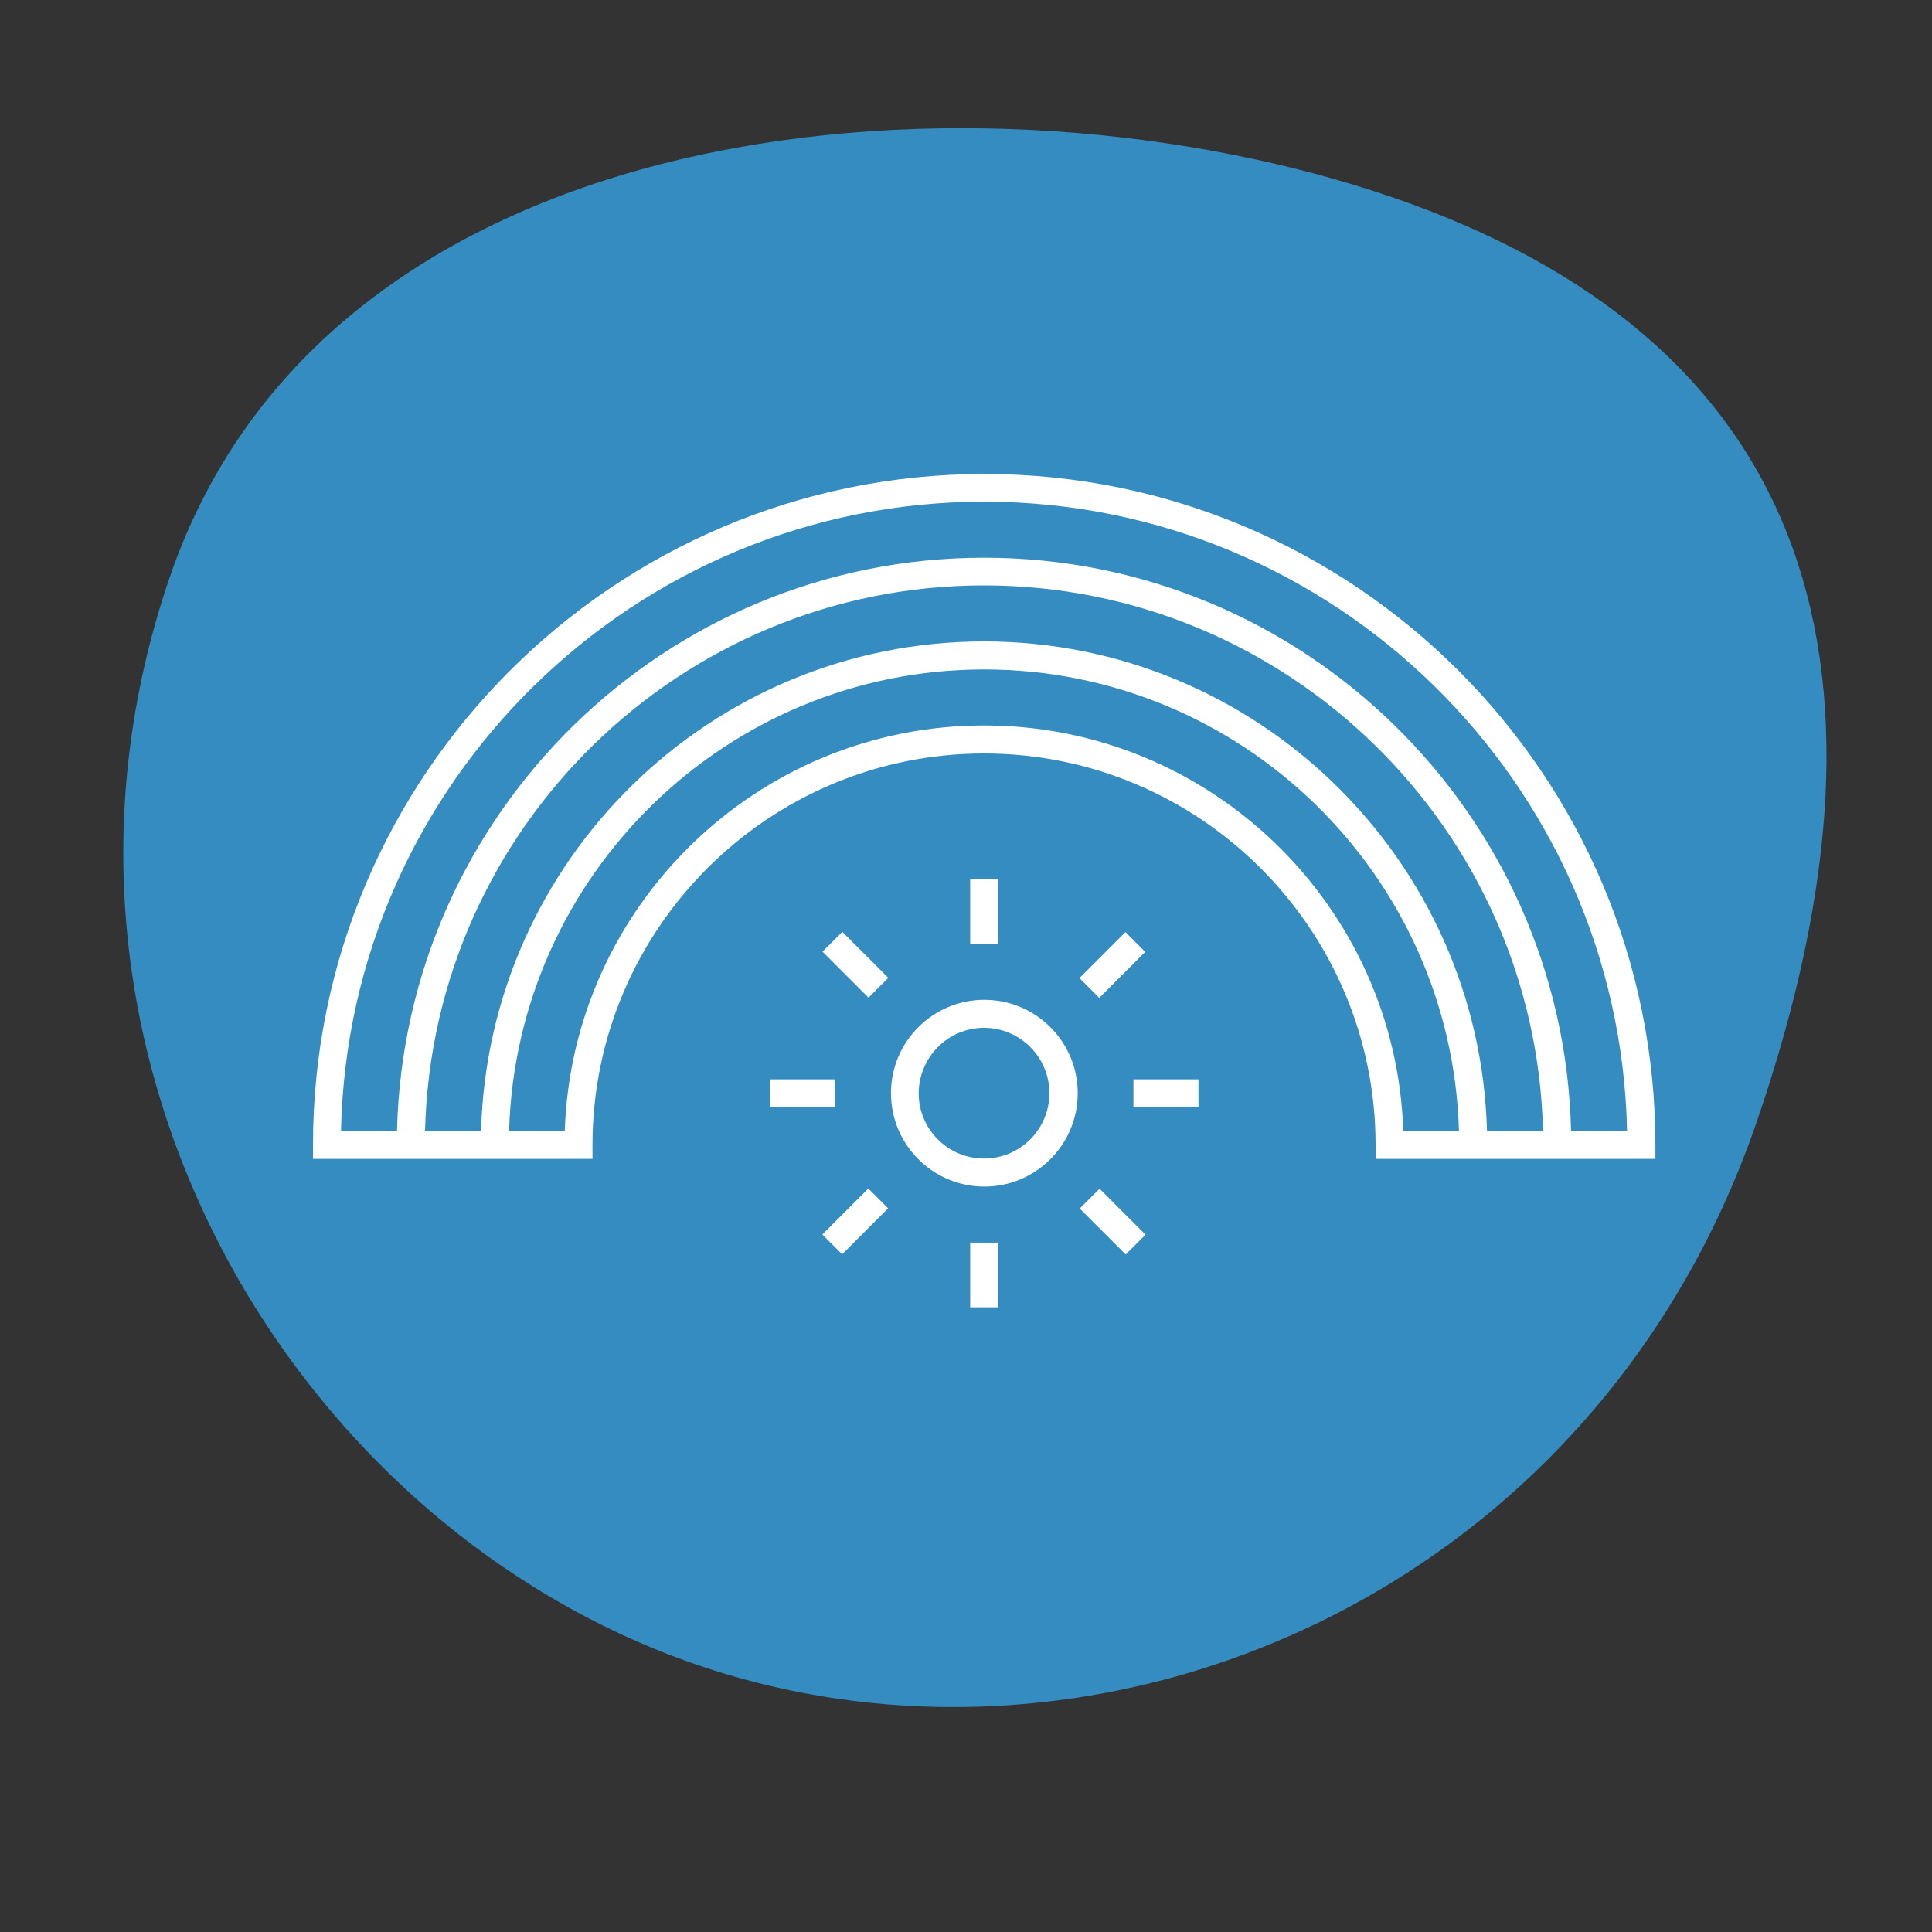
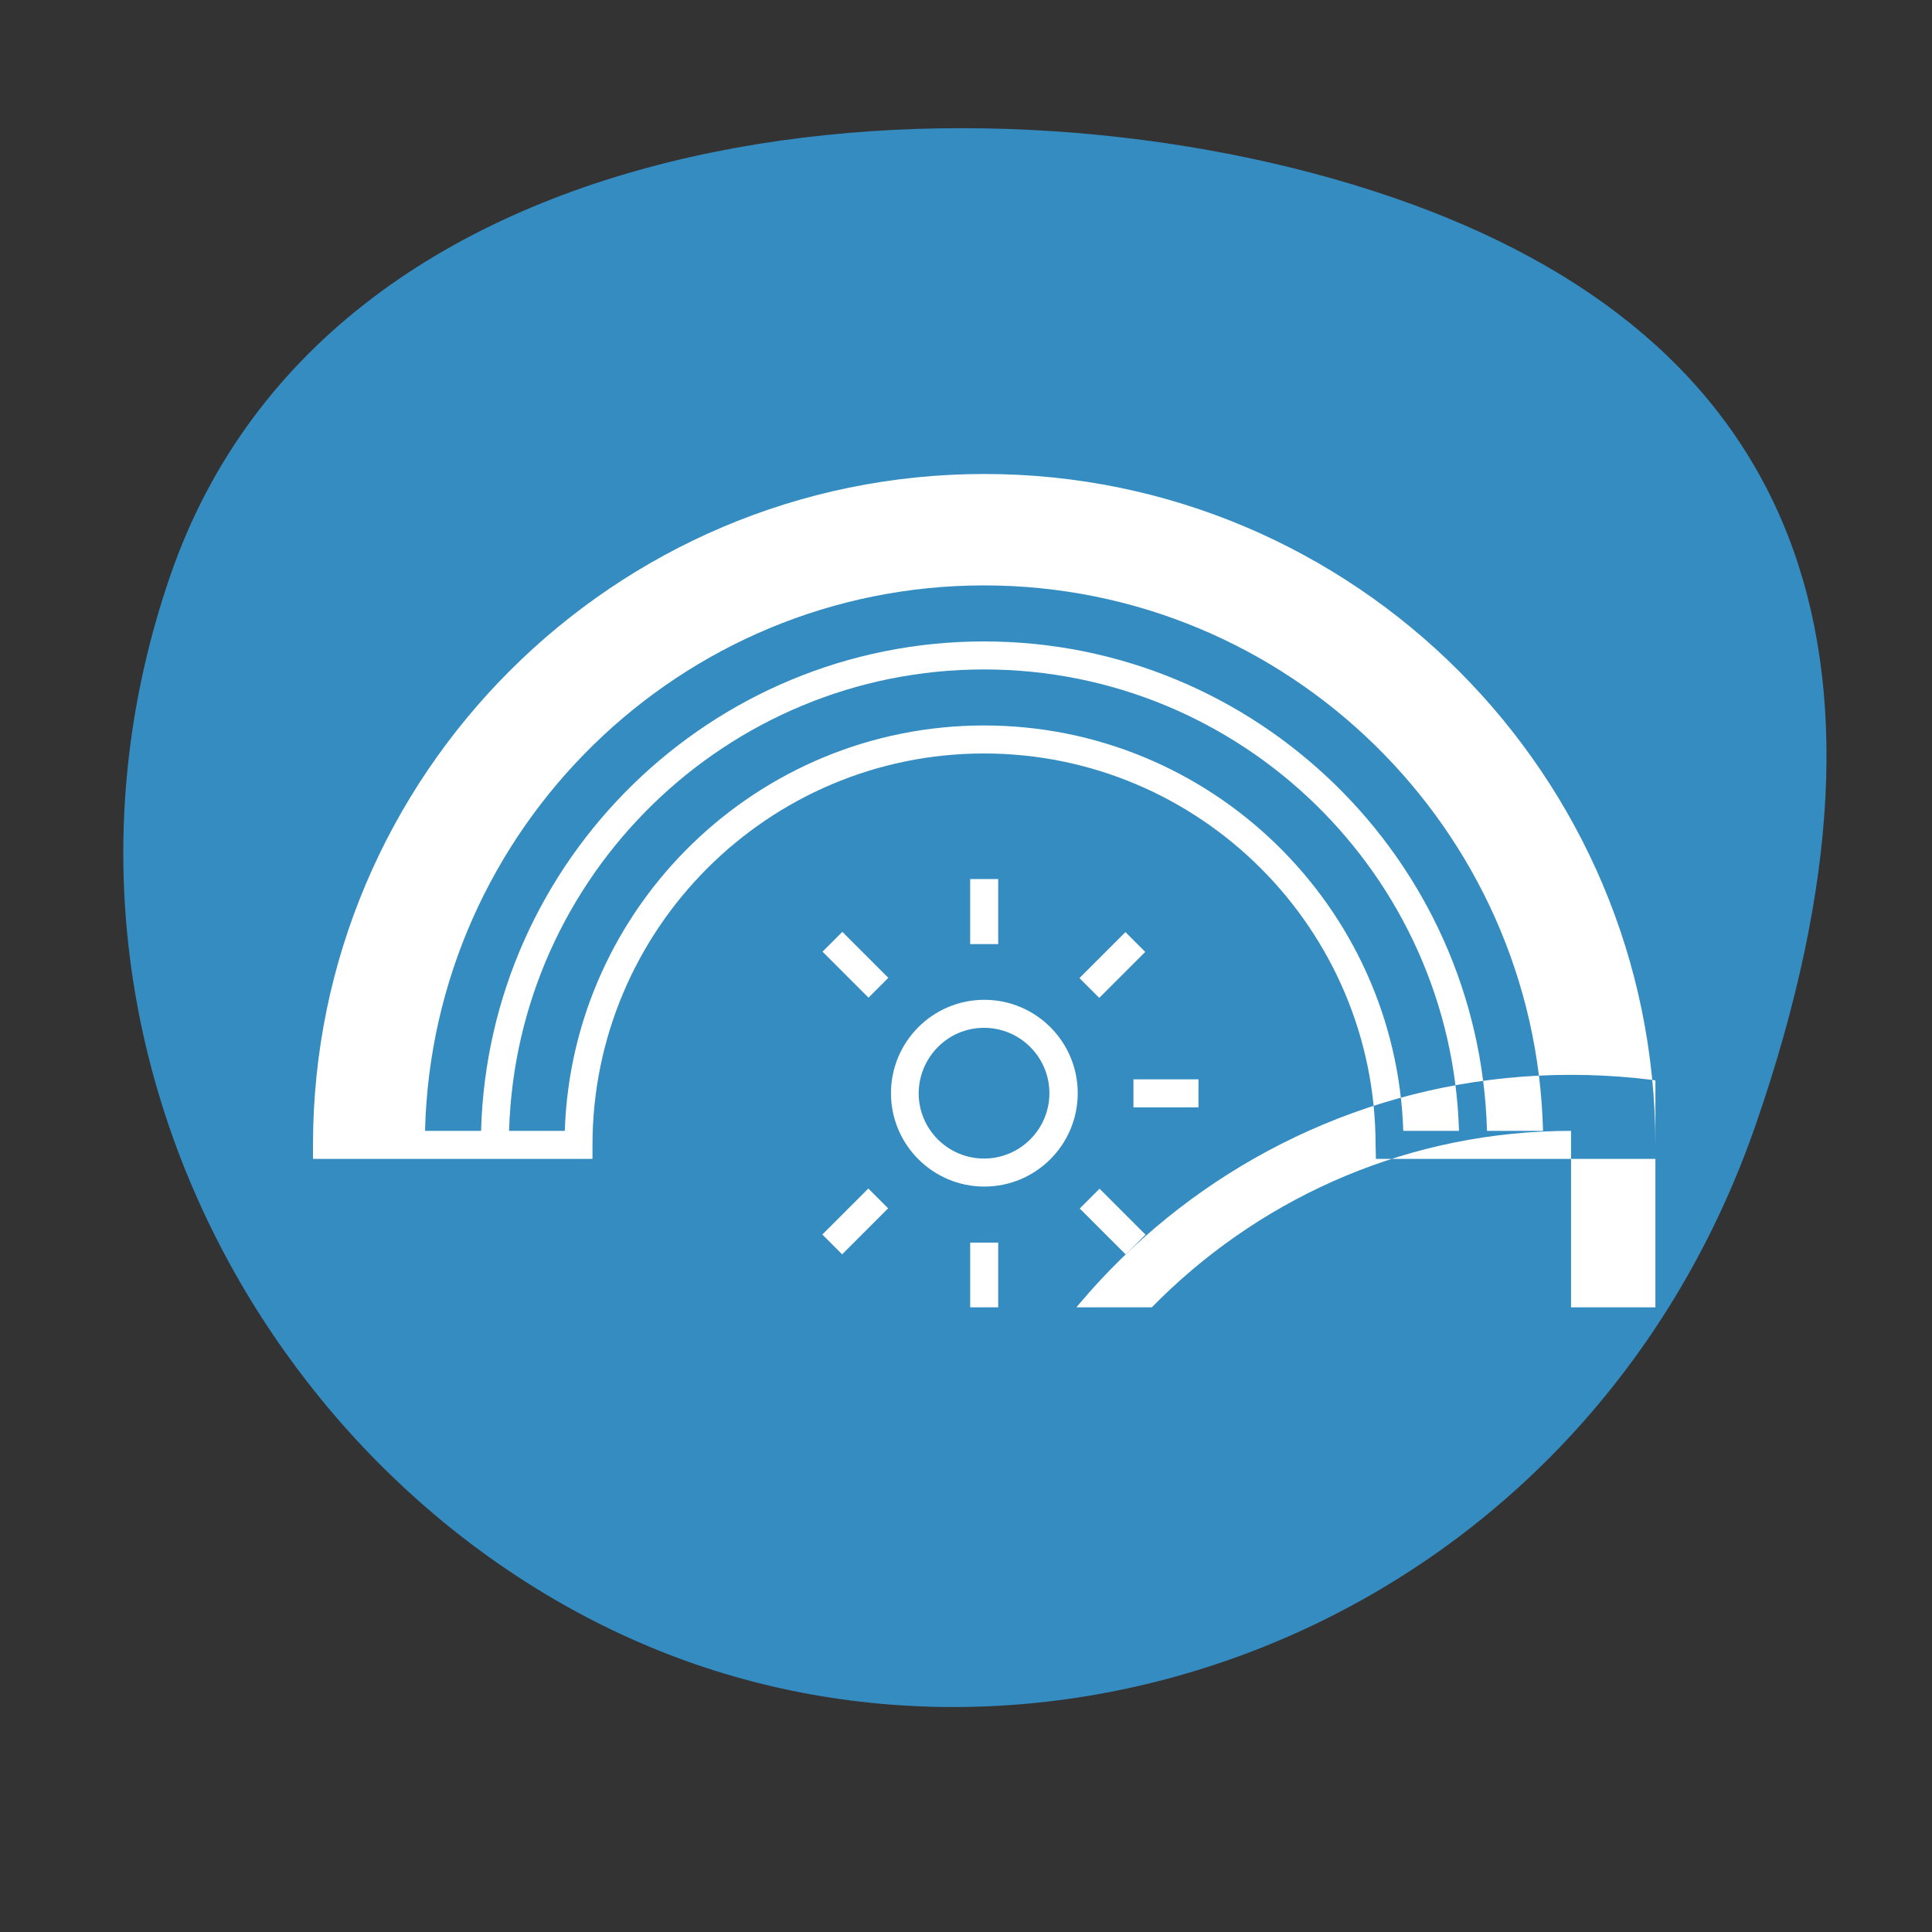
<svg xmlns="http://www.w3.org/2000/svg" xmlns:xlink="http://www.w3.org/1999/xlink" version="1.1" id="Ebene_1" x="0px" y="0px" viewBox="0 0 600 600" style="enable-background:new 0 0 600 600;" xml:space="preserve">
  <rect x="0" y="0" width="600" height="600" fill="#333333" stroke="none" />
  <style type="text/css">
	.st0{clip-path:url(#SVGID_00000114063362686738506290000002306483286705408146_);fill:#348CC0;}
	.st1{clip-path:url(#SVGID_00000039817621637229480410000014343220613820131483_);fill:#FFFFFF;}
</style>
  <g>
    <defs>
      <rect id="SVGID_1_" x="38.3" y="39.8" width="528.9" height="490.3" />
    </defs>
    <clipPath id="SVGID_00000018199031193311161570000004379269617990232752_">
      <use xlink:href="#SVGID_1_" style="overflow:visible;" />
    </clipPath>
    <path style="clip-path:url(#SVGID_00000018199031193311161570000004379269617990232752_);fill:#348CC0;" d="M216.1,516.9   C90.5,473.6,2.2,326.2,52.8,179S306.9,18.1,432.5,61.3s163.7,140.1,113,287.3C494.8,495.9,341.7,560.1,216.1,516.9" />
  </g>
  <g>
    <defs>
      <rect id="SVGID_00000005261289512679237230000010059588858944330910_" x="97.2" y="147.1" width="416.9" height="258.9" />
    </defs>
    <clipPath id="SVGID_00000092448868045382817120000015412333250527041715_">
      <use xlink:href="#SVGID_00000005261289512679237230000010059588858944330910_" style="overflow:visible;" />
    </clipPath>
-     <path style="clip-path:url(#SVGID_00000092448868045382817120000015412333250527041715_);fill:#FFFFFF;" d="M487.9,351.2   c-2.3-98.6-83.2-178-182.3-178c-99.1,0-180,79.5-182.3,178h-17.4c2.3-108.1,91-195.4,199.7-195.4c108.7,0,197.4,87.3,199.7,195.4   H487.9z M305.6,225.3c-70.4,0-127.9,56.1-130.2,125.9h-17.3c2.3-79.4,67.6-143.3,147.5-143.3c80,0,145.2,63.9,147.5,143.3h-17.3   C433.5,281.4,376,225.3,305.6,225.3 M132,351.2c2.3-93.8,79.3-169.4,173.6-169.4c94.3,0,171.3,75.6,173.6,169.4h-17.4   c-2.3-84.2-71.5-152-156.2-152c-84.8,0-153.9,67.8-156.2,152H132z M514.1,355.6c0-114.9-93.5-208.4-208.4-208.4   c-115,0-208.5,93.5-208.5,208.4v4.3H184v-4.3c0-67,54.5-121.6,121.6-121.6c67,0,121.6,54.5,121.6,121.6l0.1,4.3h86.8V355.6z" />
+     <path style="clip-path:url(#SVGID_00000092448868045382817120000015412333250527041715_);fill:#FFFFFF;" d="M487.9,351.2   c-99.1,0-180,79.5-182.3,178h-17.4c2.3-108.1,91-195.4,199.7-195.4c108.7,0,197.4,87.3,199.7,195.4   H487.9z M305.6,225.3c-70.4,0-127.9,56.1-130.2,125.9h-17.3c2.3-79.4,67.6-143.3,147.5-143.3c80,0,145.2,63.9,147.5,143.3h-17.3   C433.5,281.4,376,225.3,305.6,225.3 M132,351.2c2.3-93.8,79.3-169.4,173.6-169.4c94.3,0,171.3,75.6,173.6,169.4h-17.4   c-2.3-84.2-71.5-152-156.2-152c-84.8,0-153.9,67.8-156.2,152H132z M514.1,355.6c0-114.9-93.5-208.4-208.4-208.4   c-115,0-208.5,93.5-208.5,208.4v4.3H184v-4.3c0-67,54.5-121.6,121.6-121.6c67,0,121.6,54.5,121.6,121.6l0.1,4.3h86.8V355.6z" />
    <path style="clip-path:url(#SVGID_00000092448868045382817120000015412333250527041715_);fill:#FFFFFF;" d="M305.6,319.2   c11.2,0,20.3,9.1,20.3,20.3c0,11.2-9.1,20.3-20.3,20.3s-20.3-9.1-20.3-20.3C285.4,328.3,294.4,319.2,305.6,319.2 M276.7,339.5   c0,16,13,29,29,29s29-13,29-29c0-16-13-29-29-29S276.7,323.5,276.7,339.5" />
    <rect x="301.3" y="273" style="clip-path:url(#SVGID_00000092448868045382817120000015412333250527041715_);fill:#FFFFFF;" width="8.7" height="20.2" />
    <rect x="261.4" y="289.5" transform="matrix(0.707 -0.707 0.707 0.707 -134.042 275.681)" style="clip-path:url(#SVGID_00000092448868045382817120000015412333250527041715_);fill:#FFFFFF;" width="8.7" height="20.2" />
-     <rect x="239.1" y="335.2" style="clip-path:url(#SVGID_00000092448868045382817120000015412333250527041715_);fill:#FFFFFF;" width="20.2" height="8.7" />
    <rect x="255.6" y="375" transform="matrix(0.707 -0.707 0.707 0.707 -190.446 298.973)" style="clip-path:url(#SVGID_00000092448868045382817120000015412333250527041715_);fill:#FFFFFF;" width="20.2" height="8.7" />
    <rect x="301.3" y="385.9" style="clip-path:url(#SVGID_00000092448868045382817120000015412333250527041715_);fill:#FFFFFF;" width="8.7" height="20.2" />
    <rect x="341.3" y="369.3" transform="matrix(0.707 -0.707 0.707 0.707 -167.069 355.516)" style="clip-path:url(#SVGID_00000092448868045382817120000015412333250527041715_);fill:#FFFFFF;" width="8.7" height="20.2" />
    <rect x="352" y="335.2" style="clip-path:url(#SVGID_00000092448868045382817120000015412333250527041715_);fill:#FFFFFF;" width="20.2" height="8.7" />
    <rect x="335.4" y="295.3" transform="matrix(0.707 -0.707 0.707 0.707 -110.673 332.105)" style="clip-path:url(#SVGID_00000092448868045382817120000015412333250527041715_);fill:#FFFFFF;" width="20.2" height="8.7" />
  </g>
</svg>